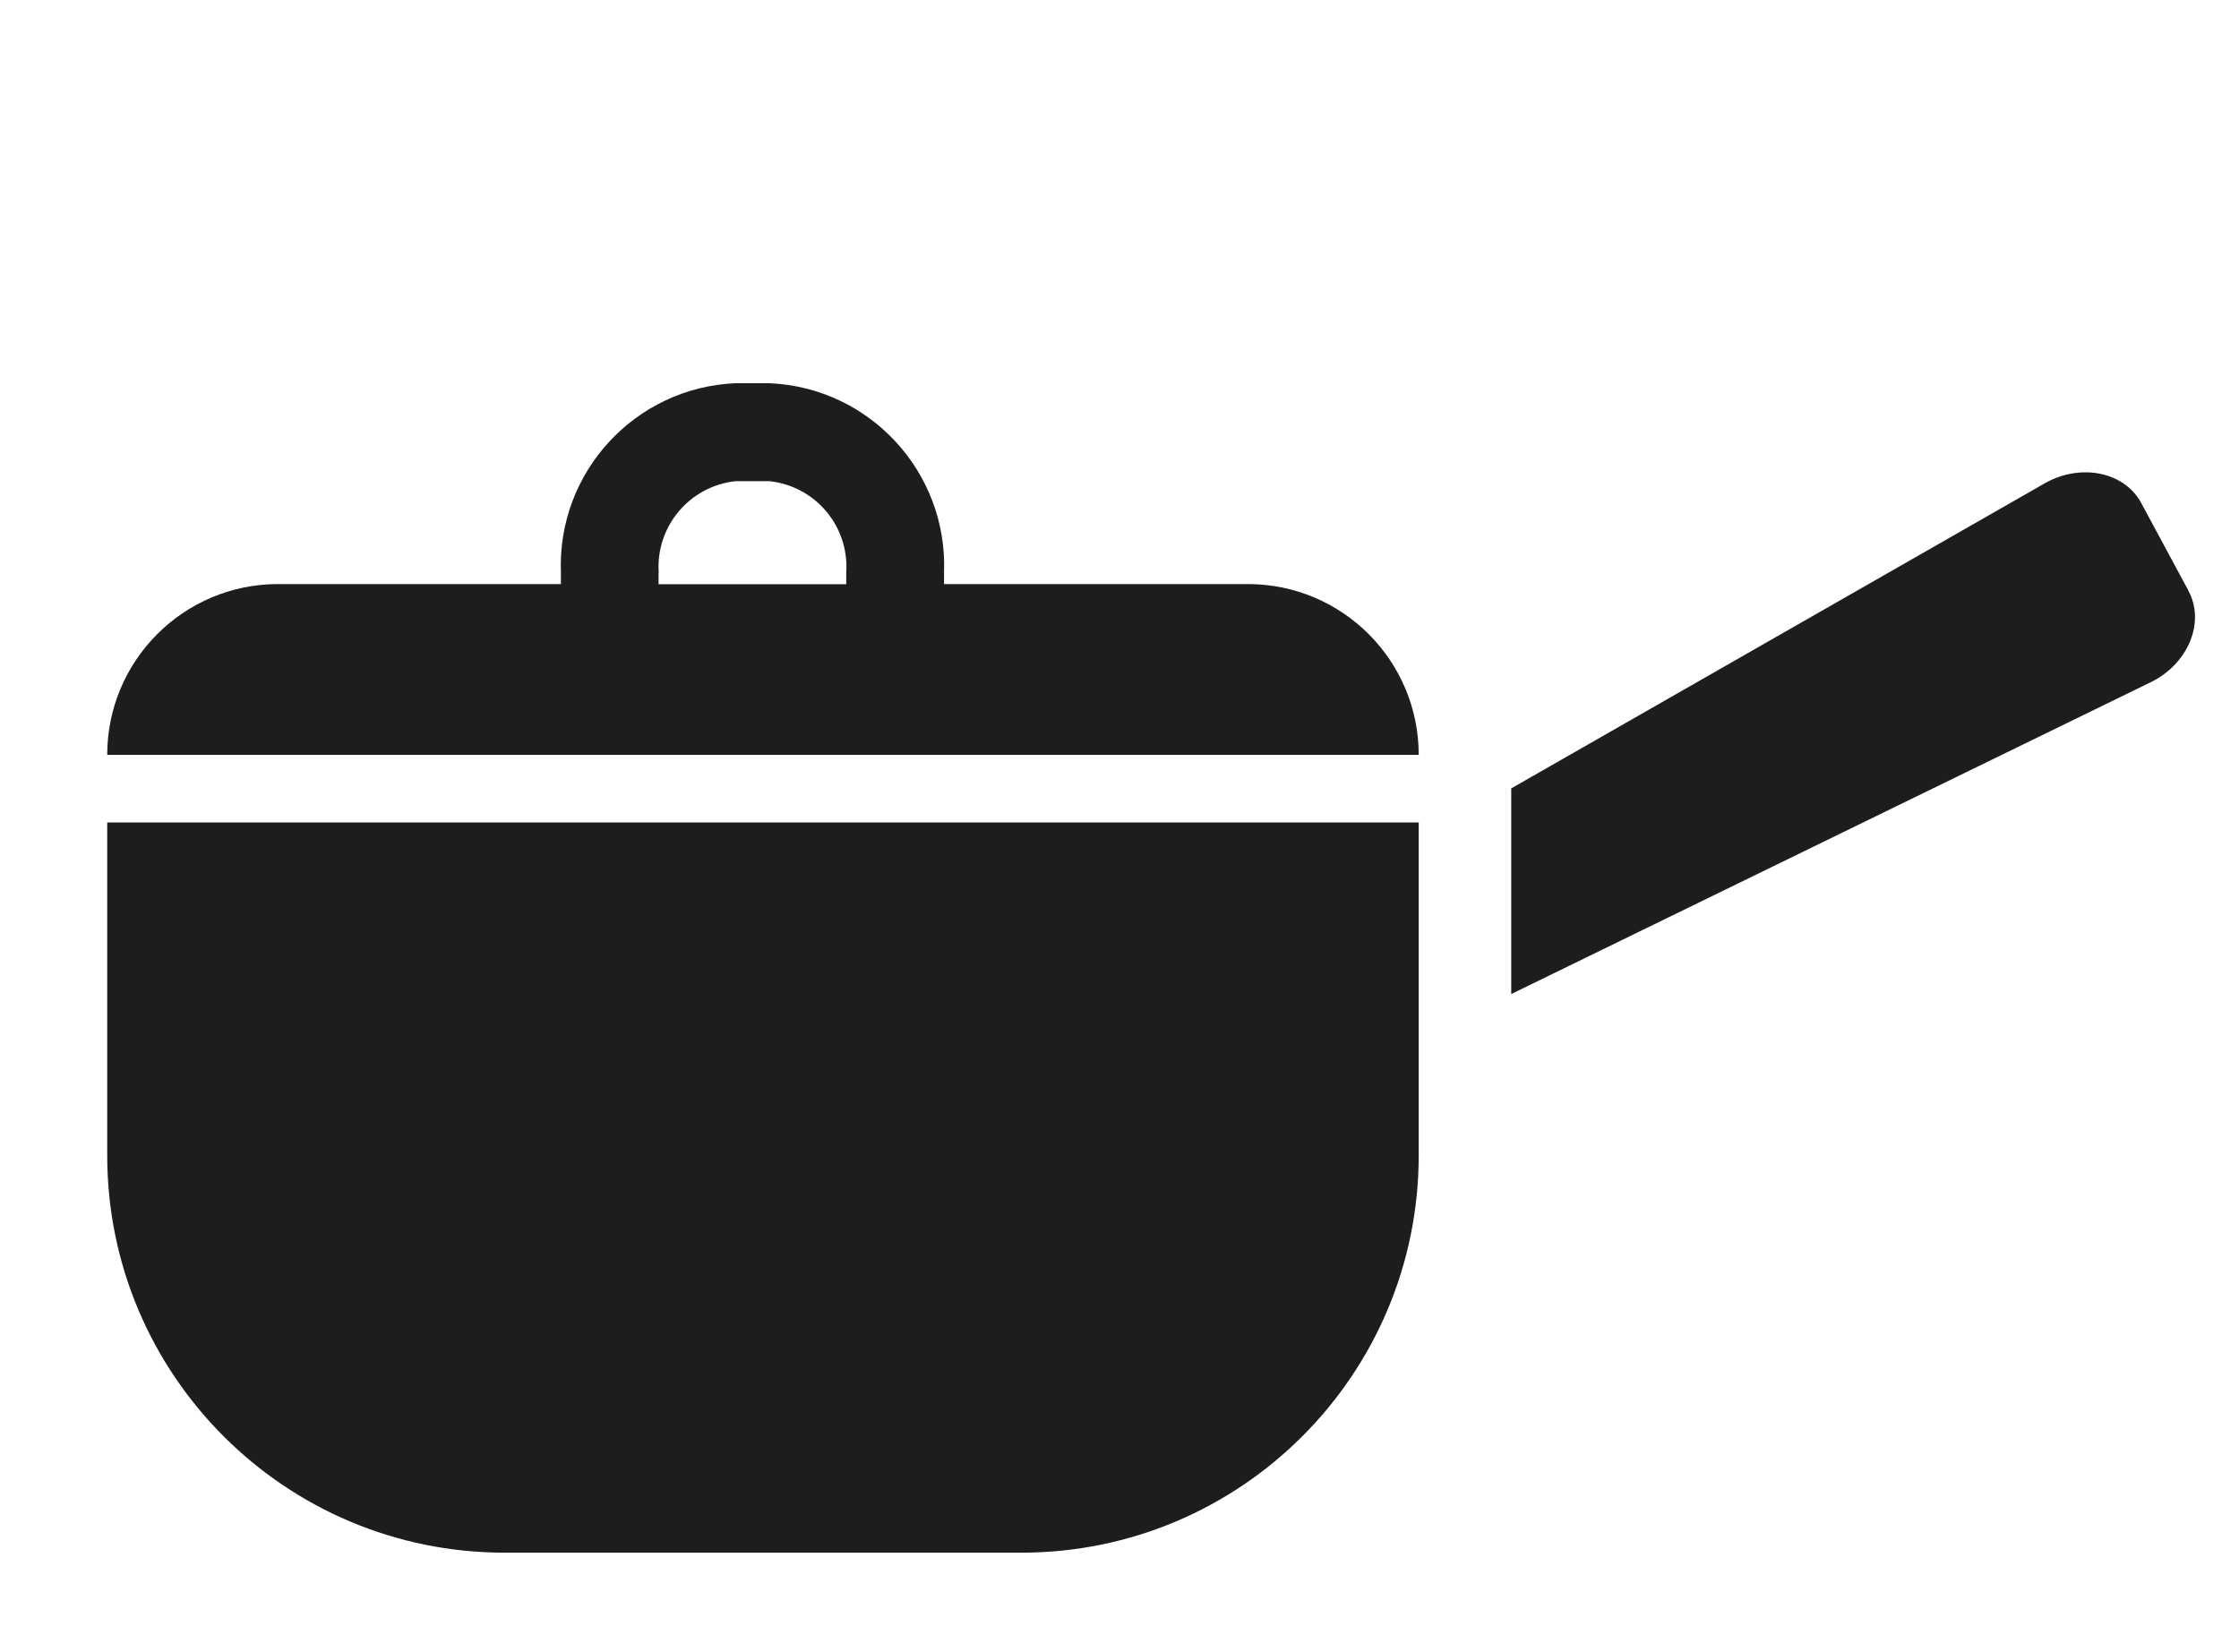
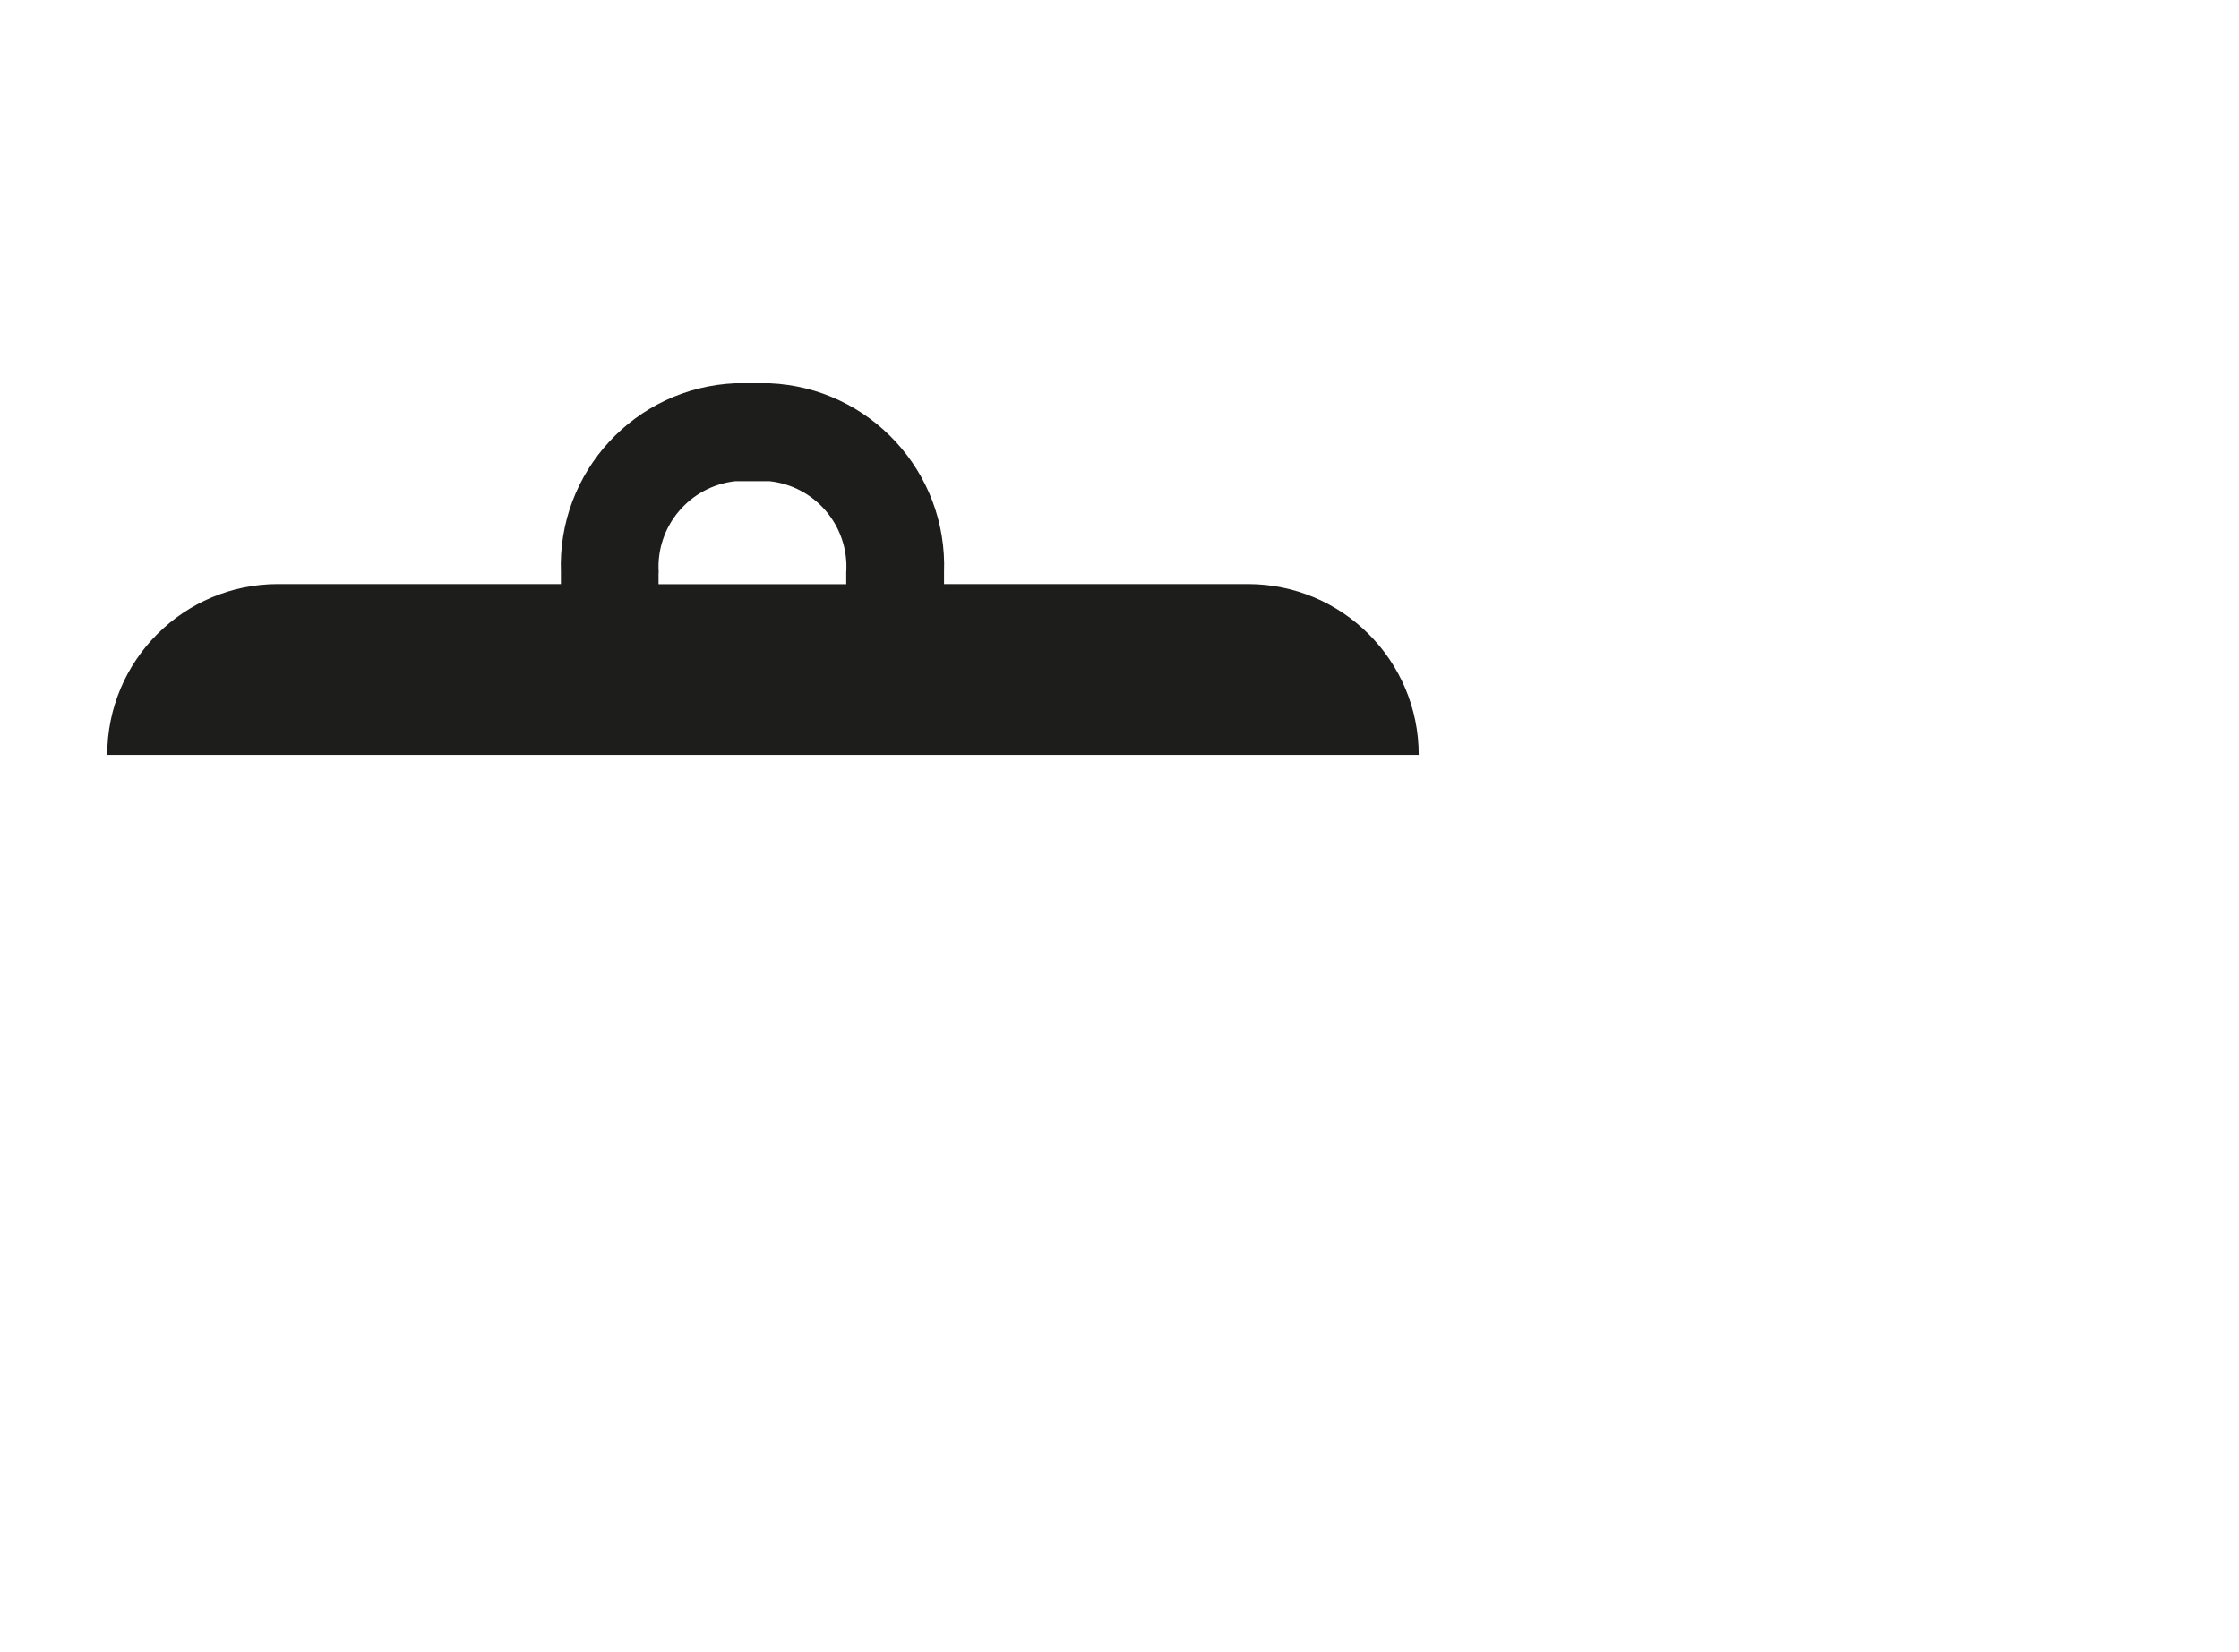
<svg xmlns="http://www.w3.org/2000/svg" id="uuid-3e7083b2-5ff7-4987-8ced-749ca2519243" viewBox="0 0 135.52 100">
  <defs>
    <style>.uuid-dd69f252-686b-491d-b1b8-2690962c2d2c{fill:#1d1d1b;stroke-width:0px;}</style>
  </defs>
-   <path class="uuid-dd69f252-686b-491d-b1b8-2690962c2d2c" d="M30.54,94h31.28c13.28,0,24.05-10.77,24.05-24.05v-20.16s-79.38,0-79.38,0v20.16c0,13.28,10.77,24.05,24.05,24.05Z" />
  <path class="uuid-dd69f252-686b-491d-b1b8-2690962c2d2c" d="M75.54,35.36h-18.4v-.7c.23-6.08-4.5-11.2-10.57-11.46h-2.05c-6.08.26-10.8,5.38-10.57,11.46v.7h-17.12c-5.71,0-10.34,4.63-10.34,10.34h79.38c0-5.71-4.63-10.34-10.34-10.34ZM39.87,34.67c-.19-2.8,1.87-5.24,4.65-5.54h2.05c2.79.3,4.84,2.74,4.65,5.54v.7h-11.36v-.7Z" />
-   <path class="uuid-dd69f252-686b-491d-b1b8-2690962c2d2c" d="M132.46,35.76l-2.86-5.31c-1.04-1.93-3.77-2.44-5.96-1.12l-32.17,18.4v12.45l38.63-18.84c2.32-1.09,3.4-3.64,2.36-5.57Z" />
</svg>